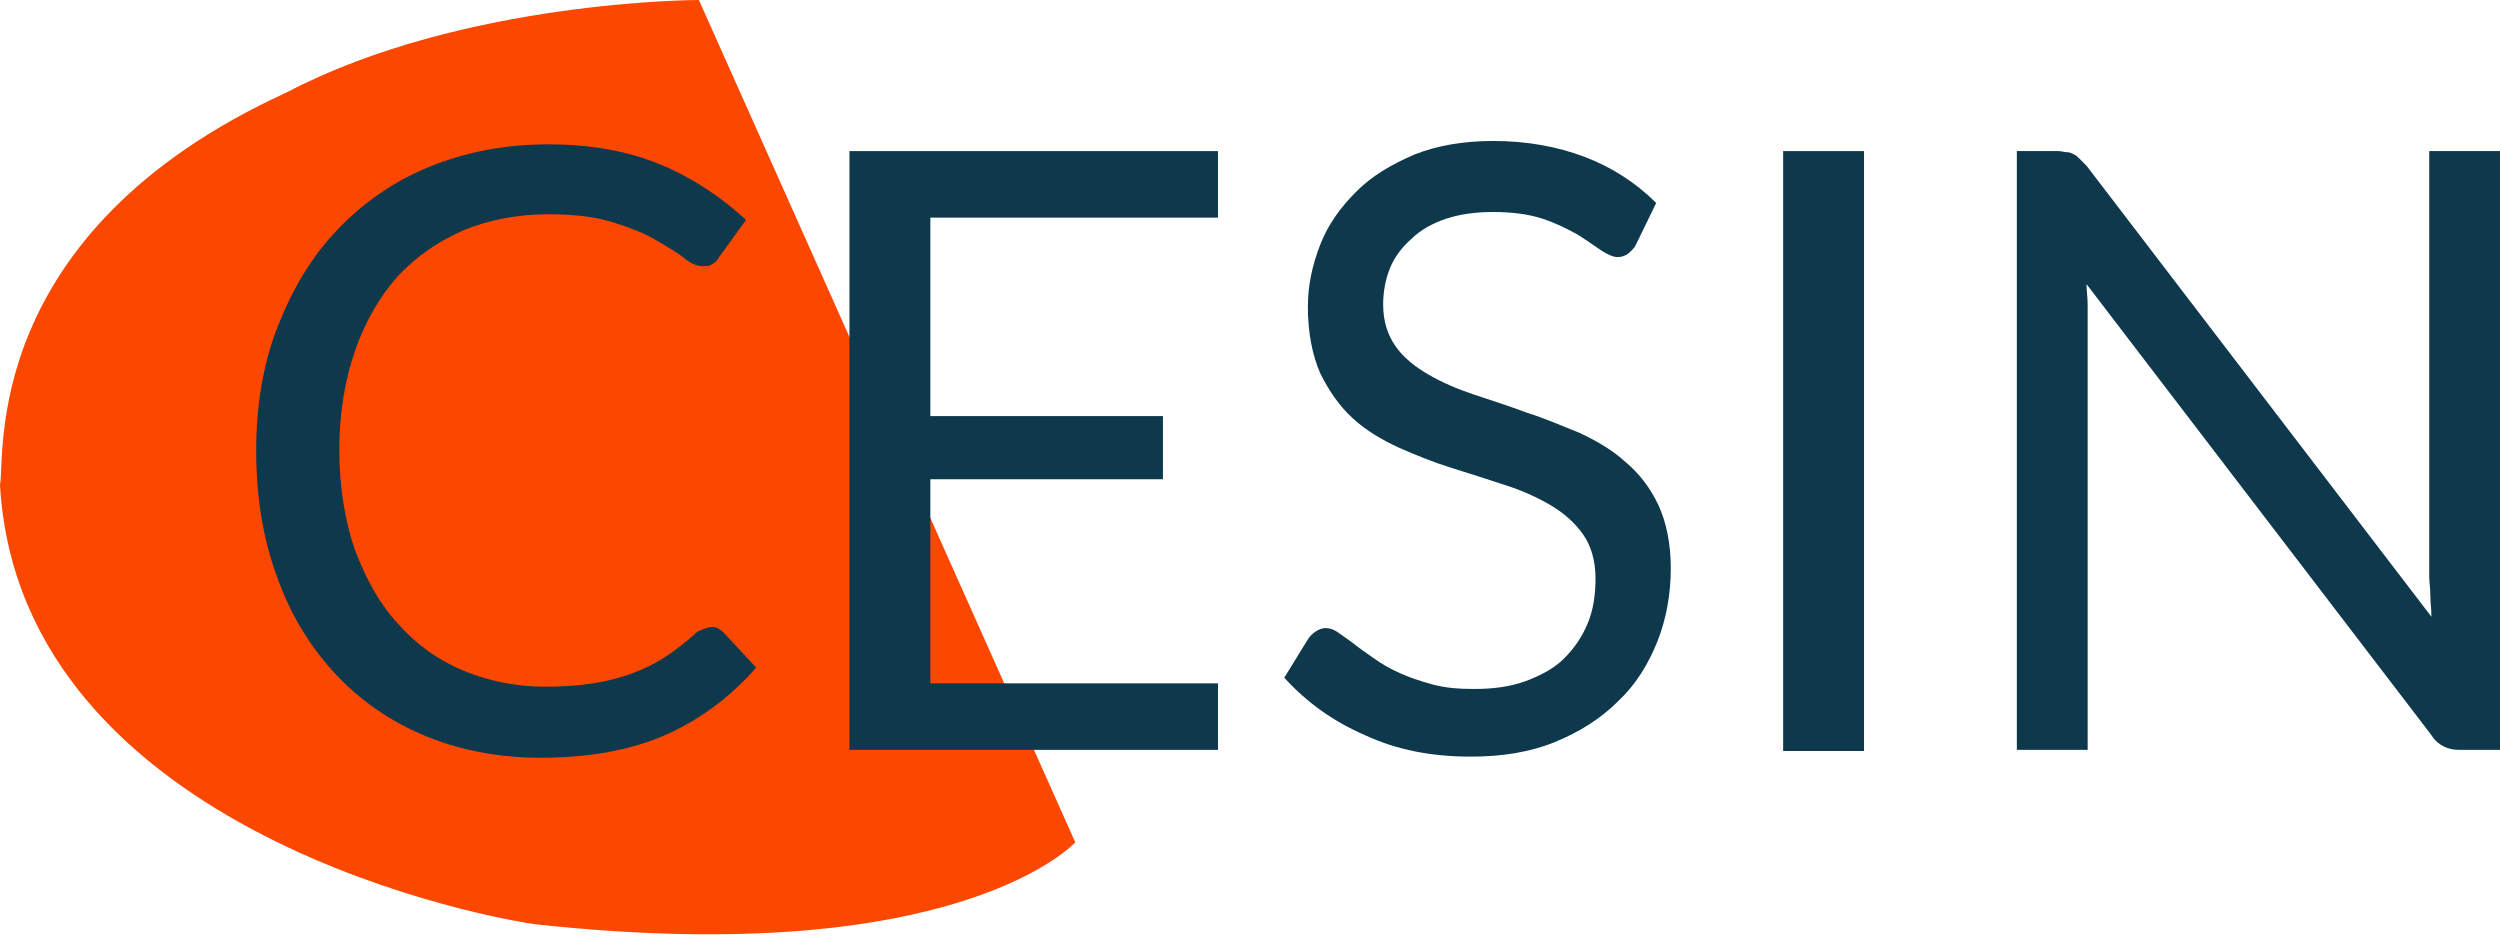
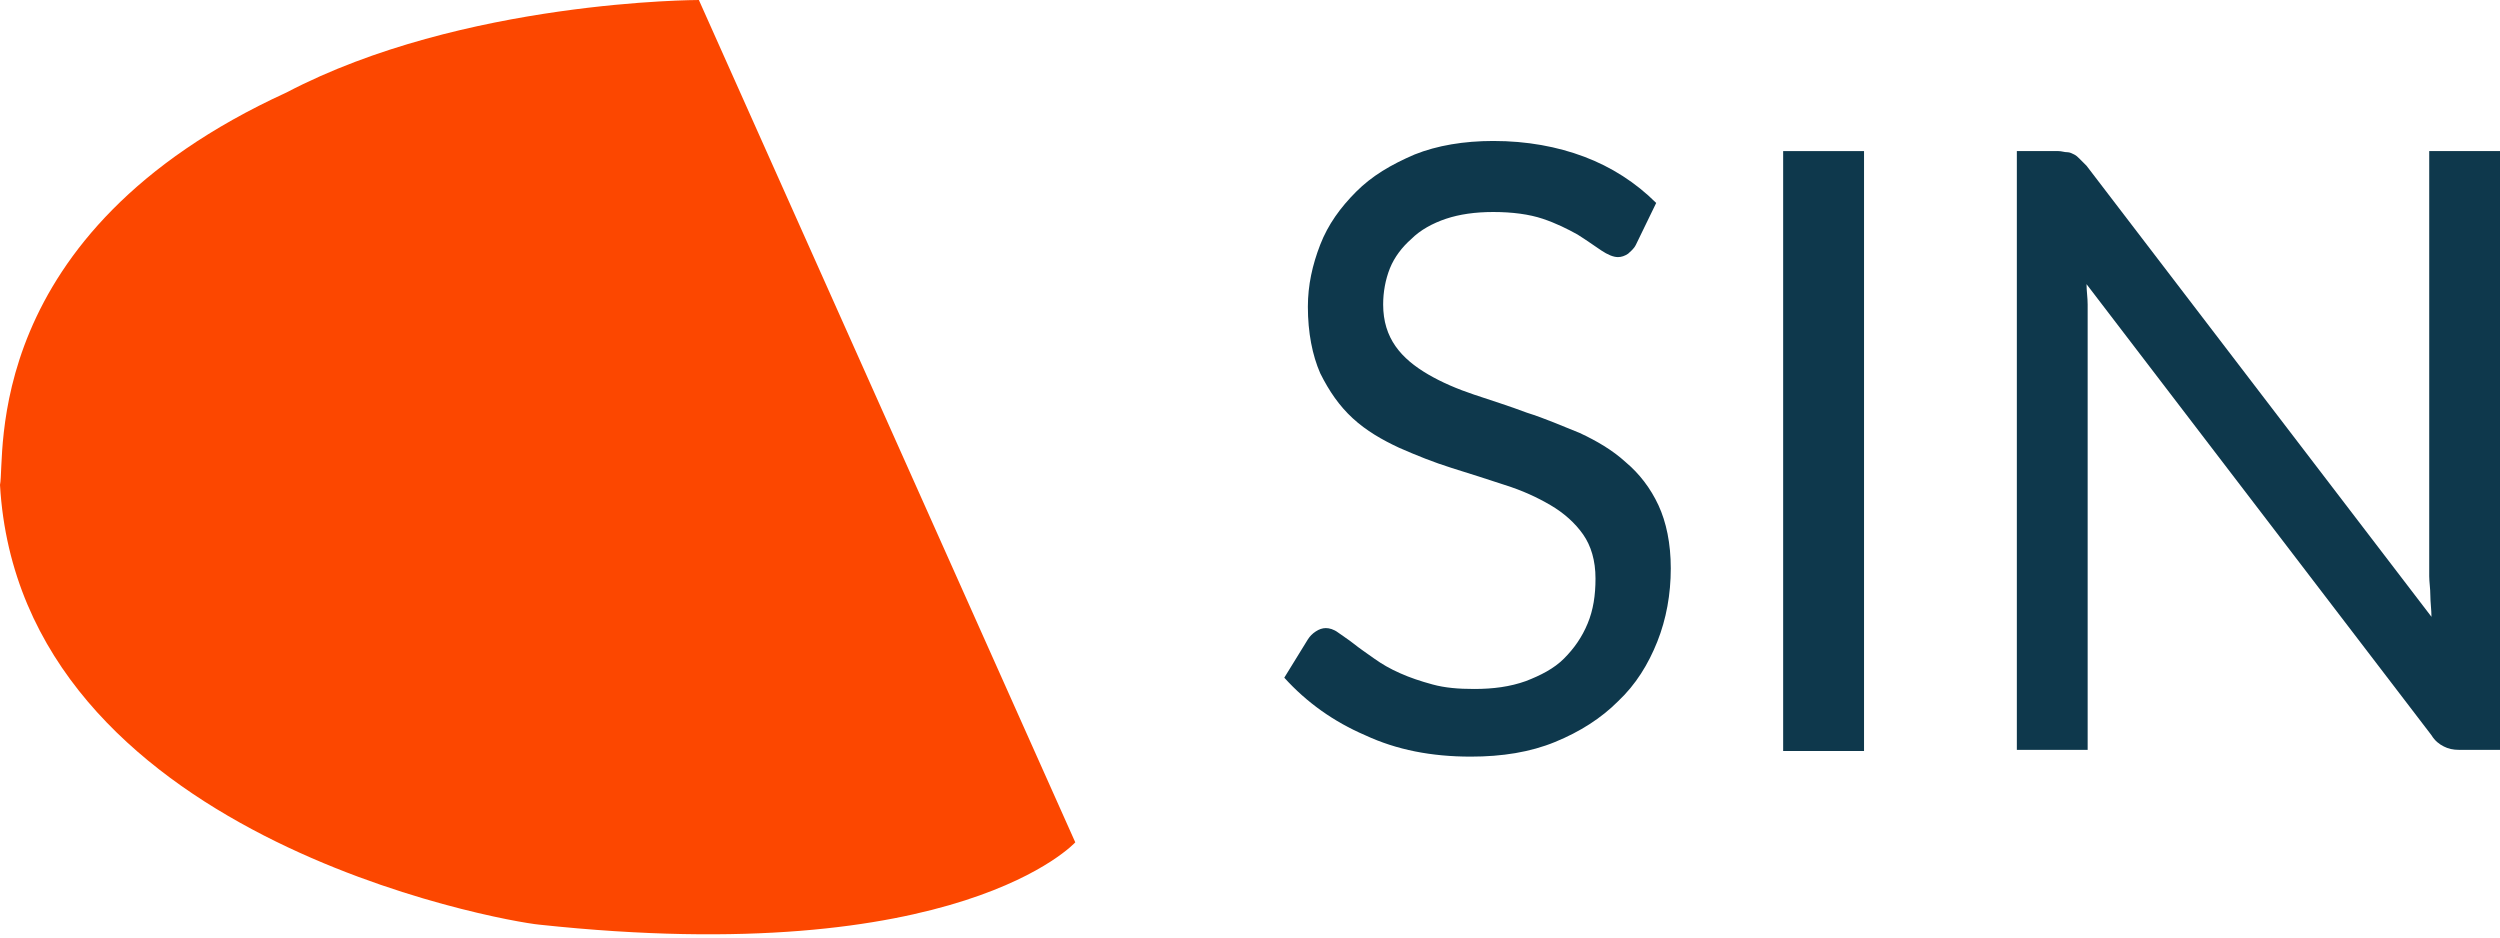
<svg xmlns="http://www.w3.org/2000/svg" width="80" height="30" viewBox="0 0 80 30" fill="none">
-   <path d="M22.364 0L34.409 26.955C34.409 26.955 30.706 31.032 17.258 29.589C16.108 29.481 0.647 26.774 0 15.516C0.18 14.65 -0.683 7.469 9.169 2.959C14.813 0 22.364 0 22.364 0Z" fill="#FC4700" />
-   <path d="M22.796 20.063C22.939 20.063 23.047 20.135 23.155 20.243L24.198 21.362C23.407 22.264 22.472 22.985 21.357 23.491C20.243 23.996 18.876 24.248 17.294 24.248C15.928 24.248 14.67 23.996 13.555 23.527C12.441 23.058 11.47 22.372 10.679 21.506C9.888 20.64 9.276 19.63 8.845 18.403C8.413 17.212 8.198 15.877 8.198 14.434C8.198 12.99 8.413 11.655 8.881 10.464C9.348 9.273 9.96 8.227 10.787 7.361C11.614 6.495 12.584 5.809 13.735 5.34C14.885 4.871 16.144 4.619 17.546 4.619C18.912 4.619 20.099 4.835 21.142 5.268C22.184 5.701 23.083 6.315 23.874 7.036L23.011 8.227C22.975 8.299 22.903 8.407 22.796 8.444C22.724 8.516 22.616 8.516 22.472 8.516C22.328 8.516 22.112 8.444 21.897 8.263C21.681 8.083 21.357 7.902 20.998 7.686C20.638 7.469 20.171 7.289 19.596 7.108C19.02 6.928 18.337 6.856 17.546 6.856C16.575 6.856 15.64 7.036 14.849 7.361C14.023 7.722 13.339 8.191 12.728 8.84C12.153 9.49 11.685 10.284 11.362 11.222C11.038 12.16 10.858 13.207 10.858 14.397C10.858 15.588 11.038 16.671 11.362 17.609C11.721 18.547 12.153 19.341 12.764 19.99C13.339 20.64 14.058 21.145 14.849 21.47C15.64 21.795 16.539 21.975 17.438 21.975C18.014 21.975 18.517 21.939 18.984 21.867C19.452 21.795 19.847 21.686 20.243 21.542C20.638 21.398 20.998 21.217 21.321 21.001C21.645 20.784 21.968 20.532 22.328 20.207C22.508 20.135 22.652 20.063 22.796 20.063Z" fill="#0E384C" />
-   <path d="M38.975 4.835V6.964H29.771V13.315H37.214V15.336H29.771V21.867H38.975V23.996H27.182V4.835H38.975Z" fill="#0E384C" />
+   <path d="M22.364 0L34.409 26.955C34.409 26.955 30.706 31.032 17.258 29.589C16.108 29.481 0.647 26.774 0 15.516C0.18 14.65 -0.683 7.469 9.169 2.959C14.813 0 22.364 0 22.364 0" fill="#FC4700" />
  <path d="M52.35 7.83C52.279 7.975 52.171 8.047 52.099 8.119C51.991 8.191 51.883 8.227 51.775 8.227C51.631 8.227 51.452 8.155 51.236 8.011C51.02 7.866 50.769 7.686 50.481 7.505C50.157 7.325 49.798 7.145 49.366 7C48.935 6.856 48.395 6.784 47.784 6.784C47.209 6.784 46.706 6.856 46.274 7C45.843 7.145 45.447 7.361 45.16 7.65C44.872 7.902 44.62 8.227 44.476 8.588C44.333 8.949 44.261 9.346 44.261 9.743C44.261 10.284 44.404 10.717 44.656 11.078C44.908 11.439 45.267 11.727 45.699 11.98C46.13 12.232 46.634 12.449 47.173 12.629C47.712 12.81 48.288 12.99 48.863 13.207C49.438 13.387 50.013 13.64 50.553 13.856C51.092 14.109 51.595 14.398 52.027 14.794C52.458 15.155 52.818 15.624 53.07 16.166C53.321 16.707 53.465 17.392 53.465 18.186C53.465 19.016 53.321 19.81 53.034 20.532C52.746 21.253 52.35 21.903 51.775 22.444C51.236 22.985 50.553 23.419 49.762 23.743C48.971 24.068 48.072 24.212 47.065 24.212C45.807 24.212 44.692 23.996 43.685 23.527C42.679 23.094 41.816 22.48 41.097 21.686L41.852 20.46C41.923 20.351 41.995 20.279 42.103 20.207C42.211 20.135 42.319 20.099 42.427 20.099C42.535 20.099 42.679 20.135 42.822 20.243C42.966 20.351 43.146 20.46 43.326 20.604C43.505 20.748 43.721 20.893 43.973 21.073C44.225 21.253 44.476 21.398 44.8 21.542C45.123 21.686 45.447 21.795 45.843 21.903C46.238 22.011 46.67 22.047 47.173 22.047C47.784 22.047 48.324 21.975 48.827 21.795C49.294 21.614 49.726 21.398 50.049 21.073C50.373 20.748 50.625 20.387 50.804 19.954C50.984 19.521 51.056 19.052 51.056 18.511C51.056 17.934 50.912 17.465 50.661 17.104C50.409 16.743 50.049 16.418 49.618 16.166C49.186 15.913 48.719 15.697 48.144 15.516C47.604 15.336 47.029 15.155 46.454 14.975C45.879 14.794 45.339 14.578 44.764 14.325C44.225 14.073 43.721 13.784 43.29 13.387C42.858 12.99 42.535 12.521 42.247 11.944C41.995 11.366 41.852 10.645 41.852 9.815C41.852 9.129 41.995 8.48 42.247 7.83C42.499 7.181 42.894 6.639 43.398 6.134C43.901 5.629 44.512 5.268 45.267 4.944C45.986 4.655 46.849 4.511 47.784 4.511C48.863 4.511 49.834 4.691 50.697 5.016C51.559 5.34 52.35 5.846 52.998 6.495L52.35 7.83Z" fill="#0E384C" />
  <path d="M59.649 24.032H57.061V4.835H59.649V24.032Z" fill="#0E384C" />
  <path d="M66.157 4.871C66.229 4.871 66.301 4.907 66.373 4.943C66.445 4.98 66.481 5.016 66.553 5.088C66.625 5.16 66.697 5.232 66.769 5.304L77.807 19.738C77.807 19.521 77.771 19.269 77.771 19.052C77.771 18.836 77.735 18.619 77.735 18.439V4.835H80V23.996H78.706C78.49 23.996 78.346 23.96 78.202 23.887C78.058 23.815 77.915 23.707 77.807 23.527L66.769 9.093C66.769 9.31 66.805 9.526 66.805 9.743C66.805 9.959 66.805 10.139 66.805 10.32V23.996H64.539V4.835H65.87C65.978 4.835 66.049 4.871 66.157 4.871Z" fill="#0E384C" />
</svg>